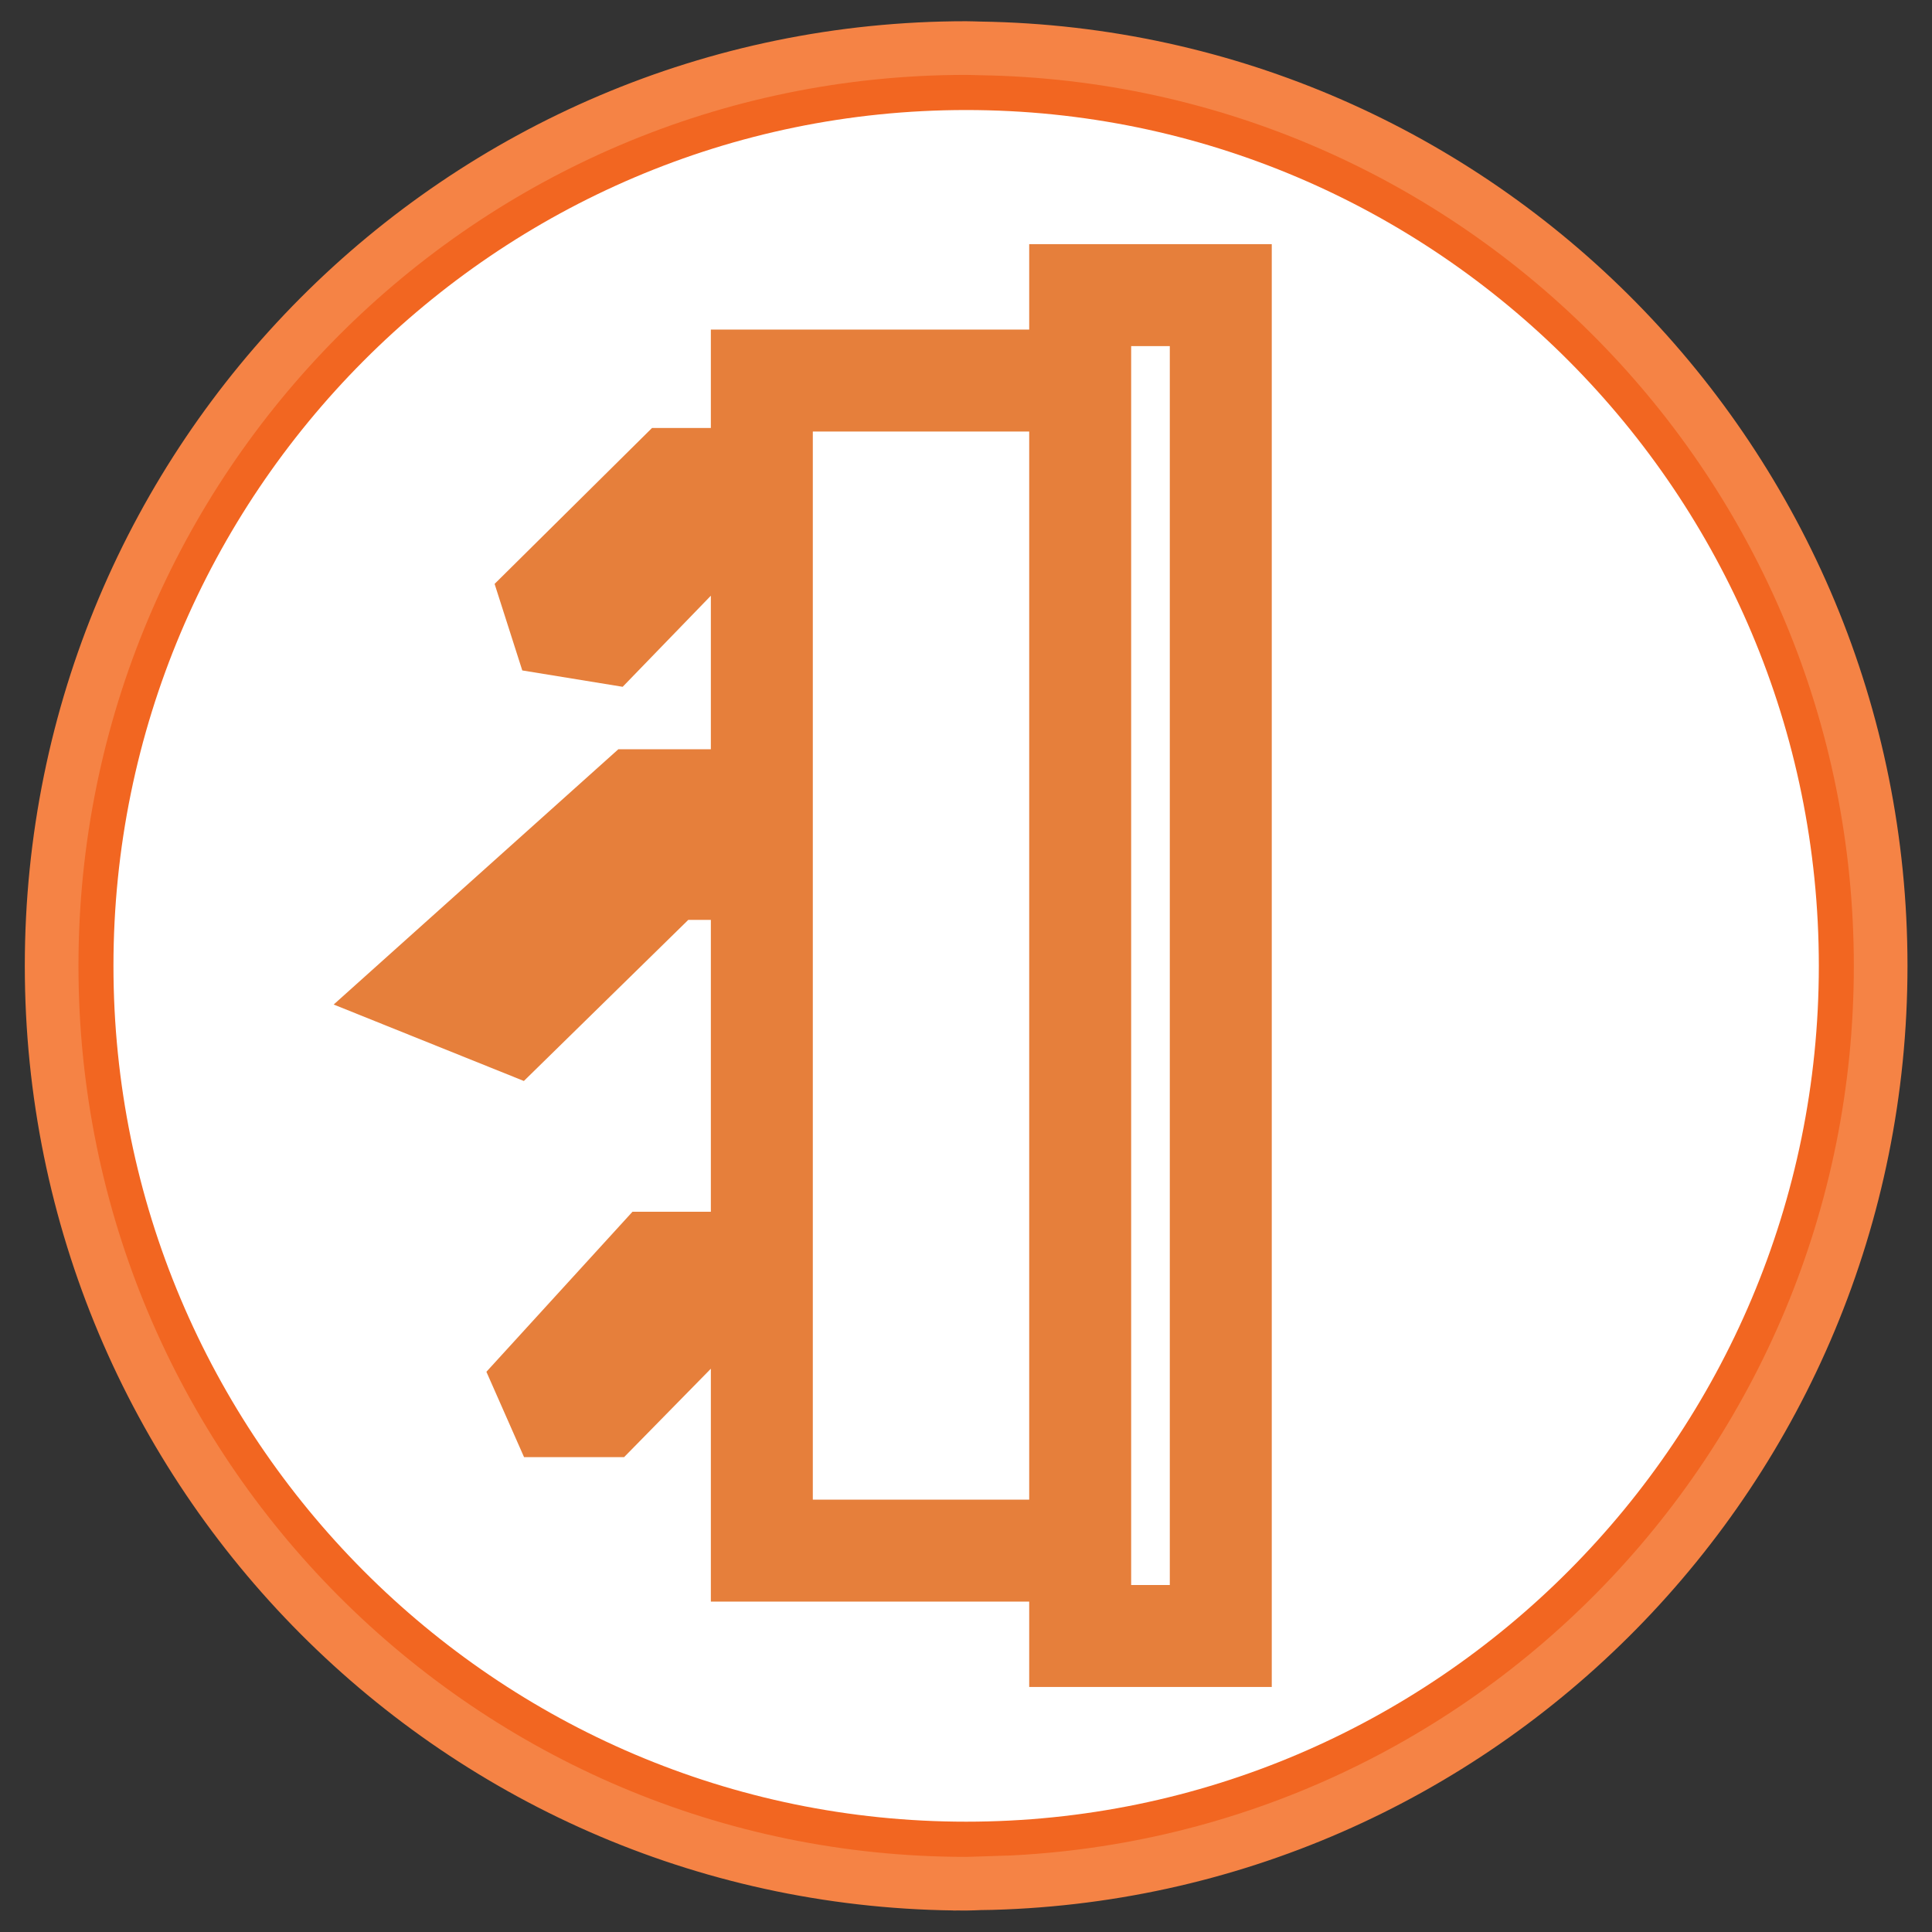
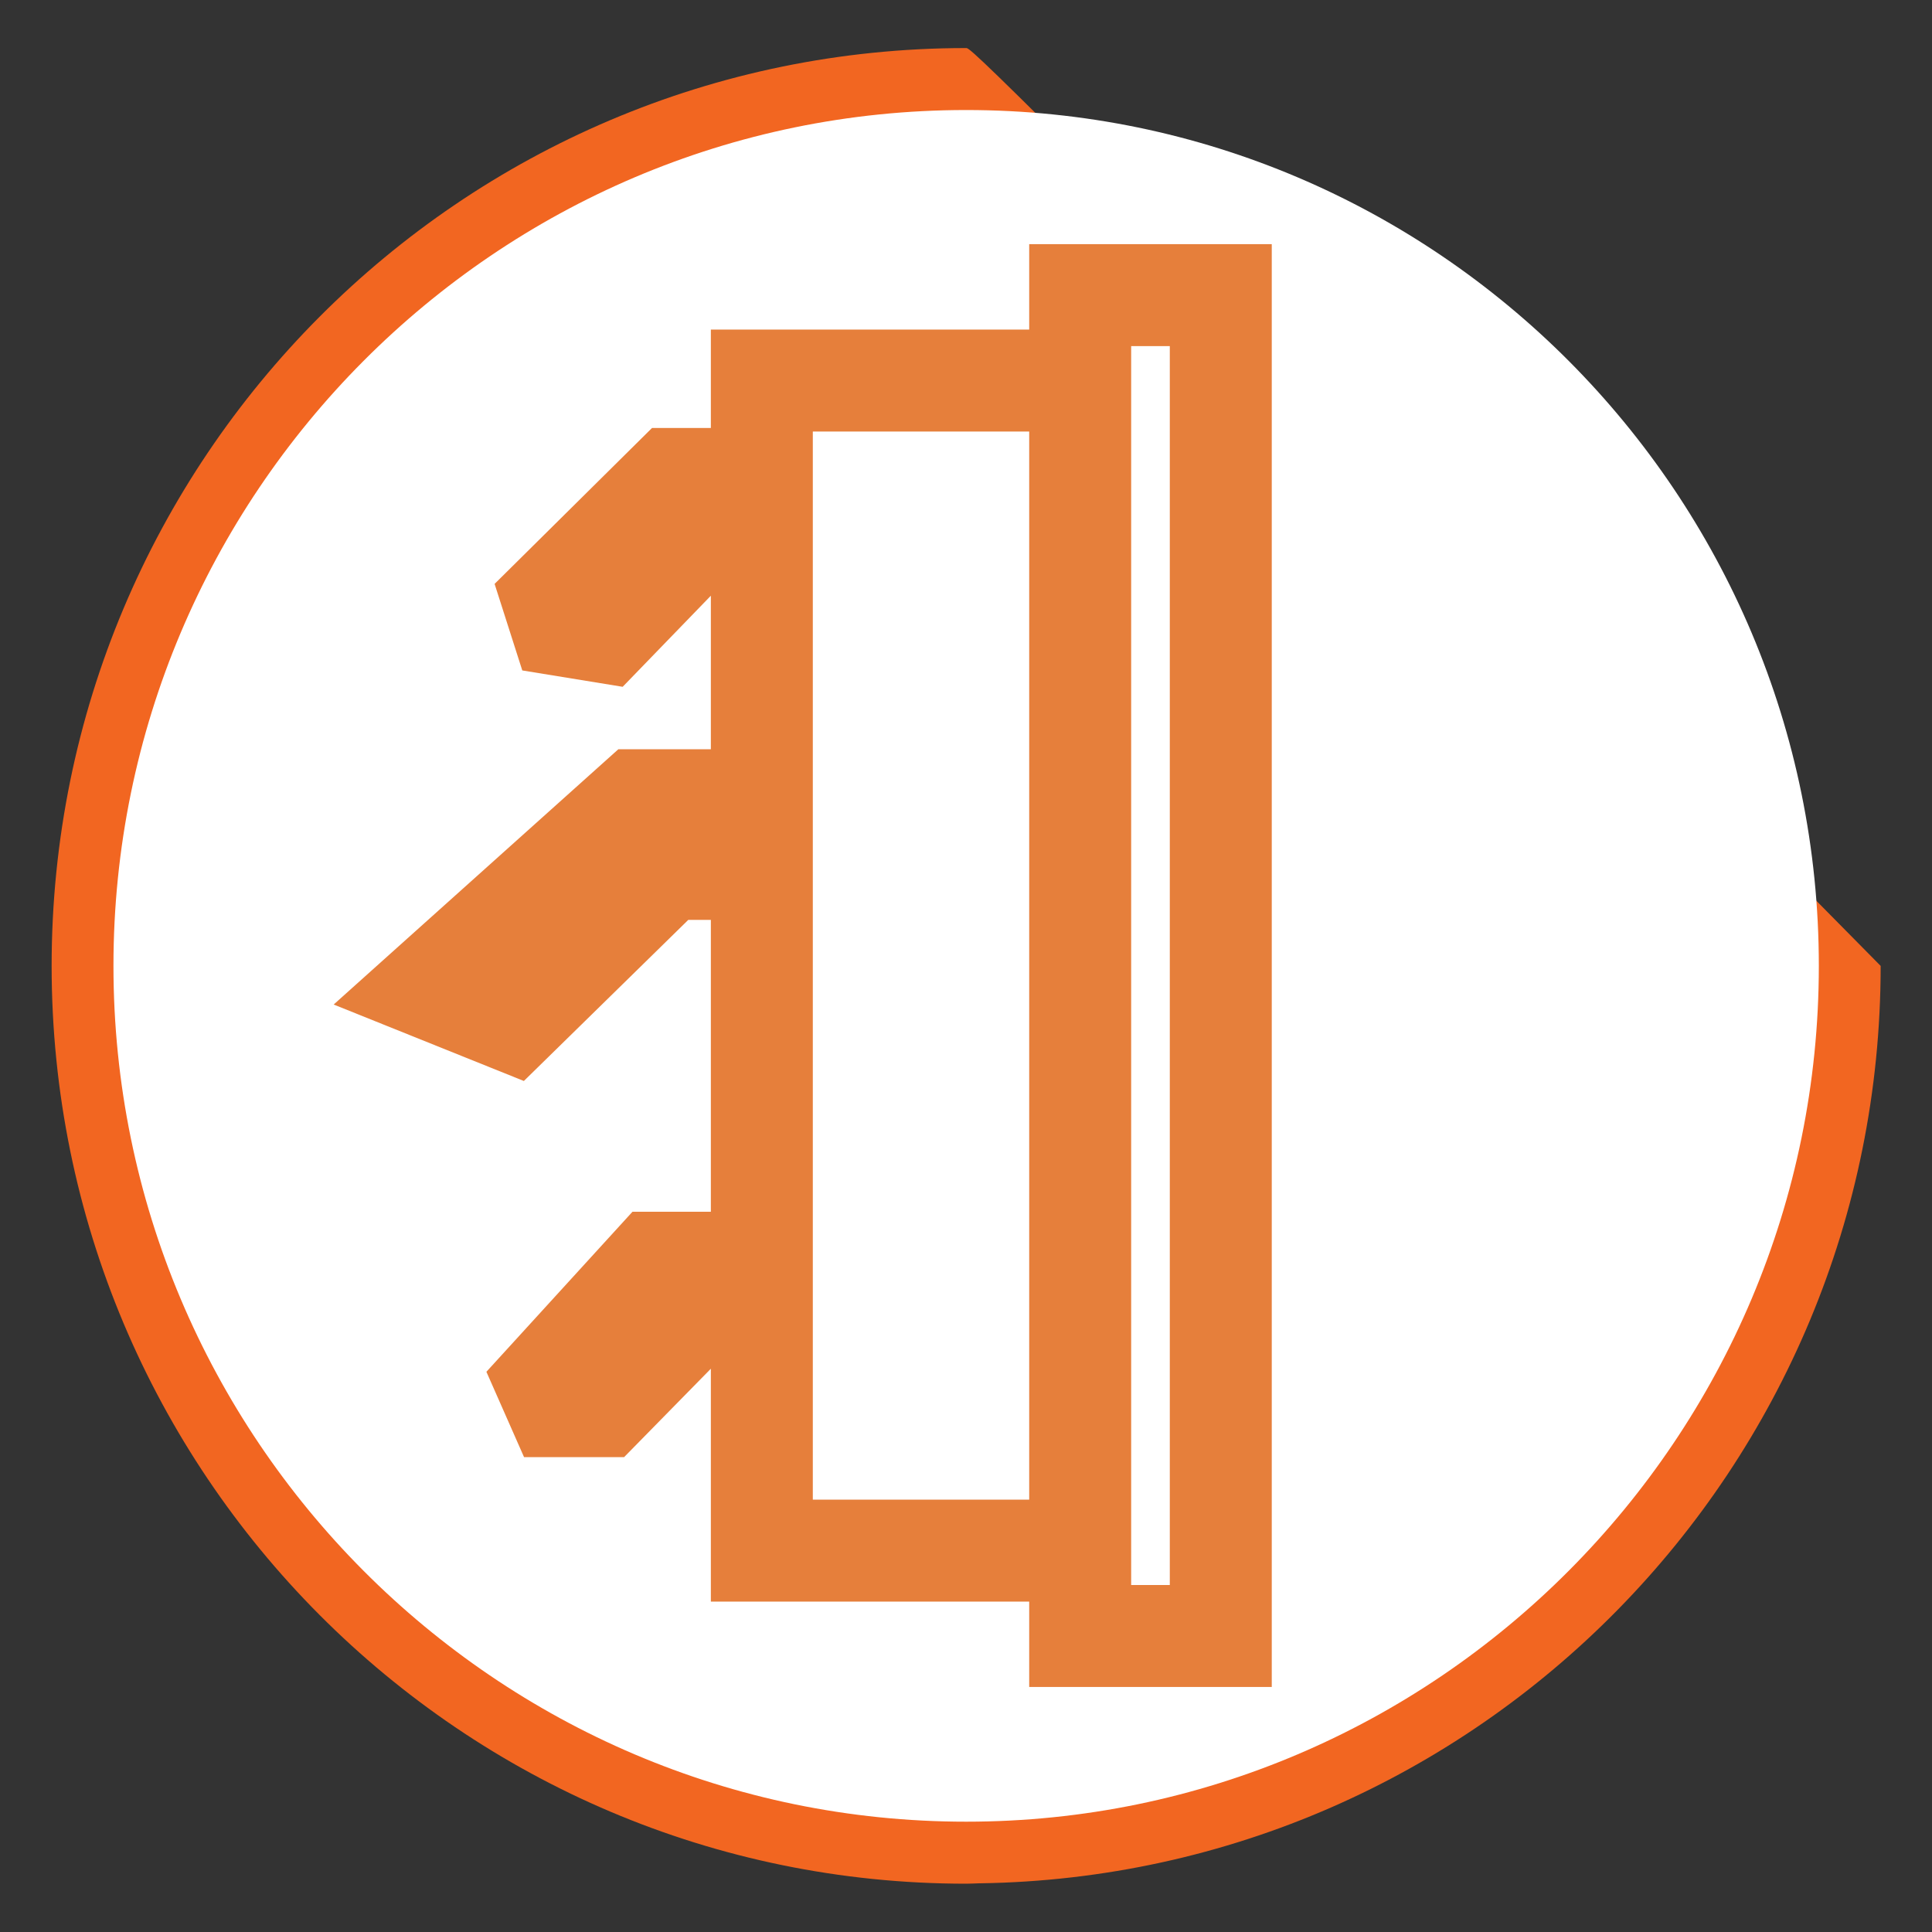
<svg xmlns="http://www.w3.org/2000/svg" width="40" height="40" viewBox="0 0 40 40" fill="none">
  <rect x="0" y="0" width="40" height="40" fill="#333333" stroke="none" />
  <g clip-path="url(#clip0_5427_191974)">
-     <path d="M20.003 0.995C9.545 0.995 1.069 9.502 1.069 19.997C1.069 30.491 9.545 39 20.003 39C20.098 39 20.192 38.994 20.288 38.991V38.992C30.613 38.839 38.937 30.397 38.937 19.998C38.937 9.599 30.613 1.156 20.288 1.002C20.192 1 20.098 0.995 20.003 0.995Z" fill="#F26621" />
-     <path fill-rule="evenodd" clip-rule="evenodd" d="M20.003 0.995C9.545 0.995 1.069 9.502 1.069 19.997C1.069 30.491 9.545 39 20.003 39C20.098 39 20.192 38.994 20.288 38.991V38.992C30.613 38.839 38.937 30.397 38.937 19.998C38.937 9.599 30.613 1.156 20.288 1.002C20.192 1 20.098 0.995 20.003 0.995Z" stroke="#F58345" stroke-width="1.111" stroke-miterlimit="2" />
+     <path d="M20.003 0.995C9.545 0.995 1.069 9.502 1.069 19.997C1.069 30.491 9.545 39 20.003 39C20.098 39 20.192 38.994 20.288 38.991V38.992C30.613 38.839 38.937 30.397 38.937 19.998C20.192 1 20.098 0.995 20.003 0.995Z" fill="#F26621" />
    <path d="M20.003 37.716C10.268 37.716 2.349 29.767 2.349 19.997C2.349 10.226 10.268 2.278 20.003 2.278C29.737 2.278 37.657 10.226 37.657 19.997C37.657 29.767 29.737 37.716 20.003 37.716Z" fill="white" />
    <path fill-rule="evenodd" clip-rule="evenodd" d="M22.364 6.11H25.275V33.871H22.364V6.11ZM15.773 7.879H22.364V32.104H15.773V7.879ZM10.983 12.839L12.517 13.089L14.528 11.012H15.773V9.916H13.934L10.983 12.839ZM8.876 20.451L10.6 21.144L13.819 17.99H15.773V16.568H13.206L8.876 20.451ZM10.85 29.113H12.478L14.317 27.239H15.773V26.144H13.56L10.85 29.113Z" stroke="#E67F3B" stroke-width="2.111" stroke-miterlimit="2" />
  </g>
  <defs>
    <clipPath id="clip0_5427_191974">
      <rect width="40" height="40" fill="white" />
    </clipPath>
  </defs>
</svg>